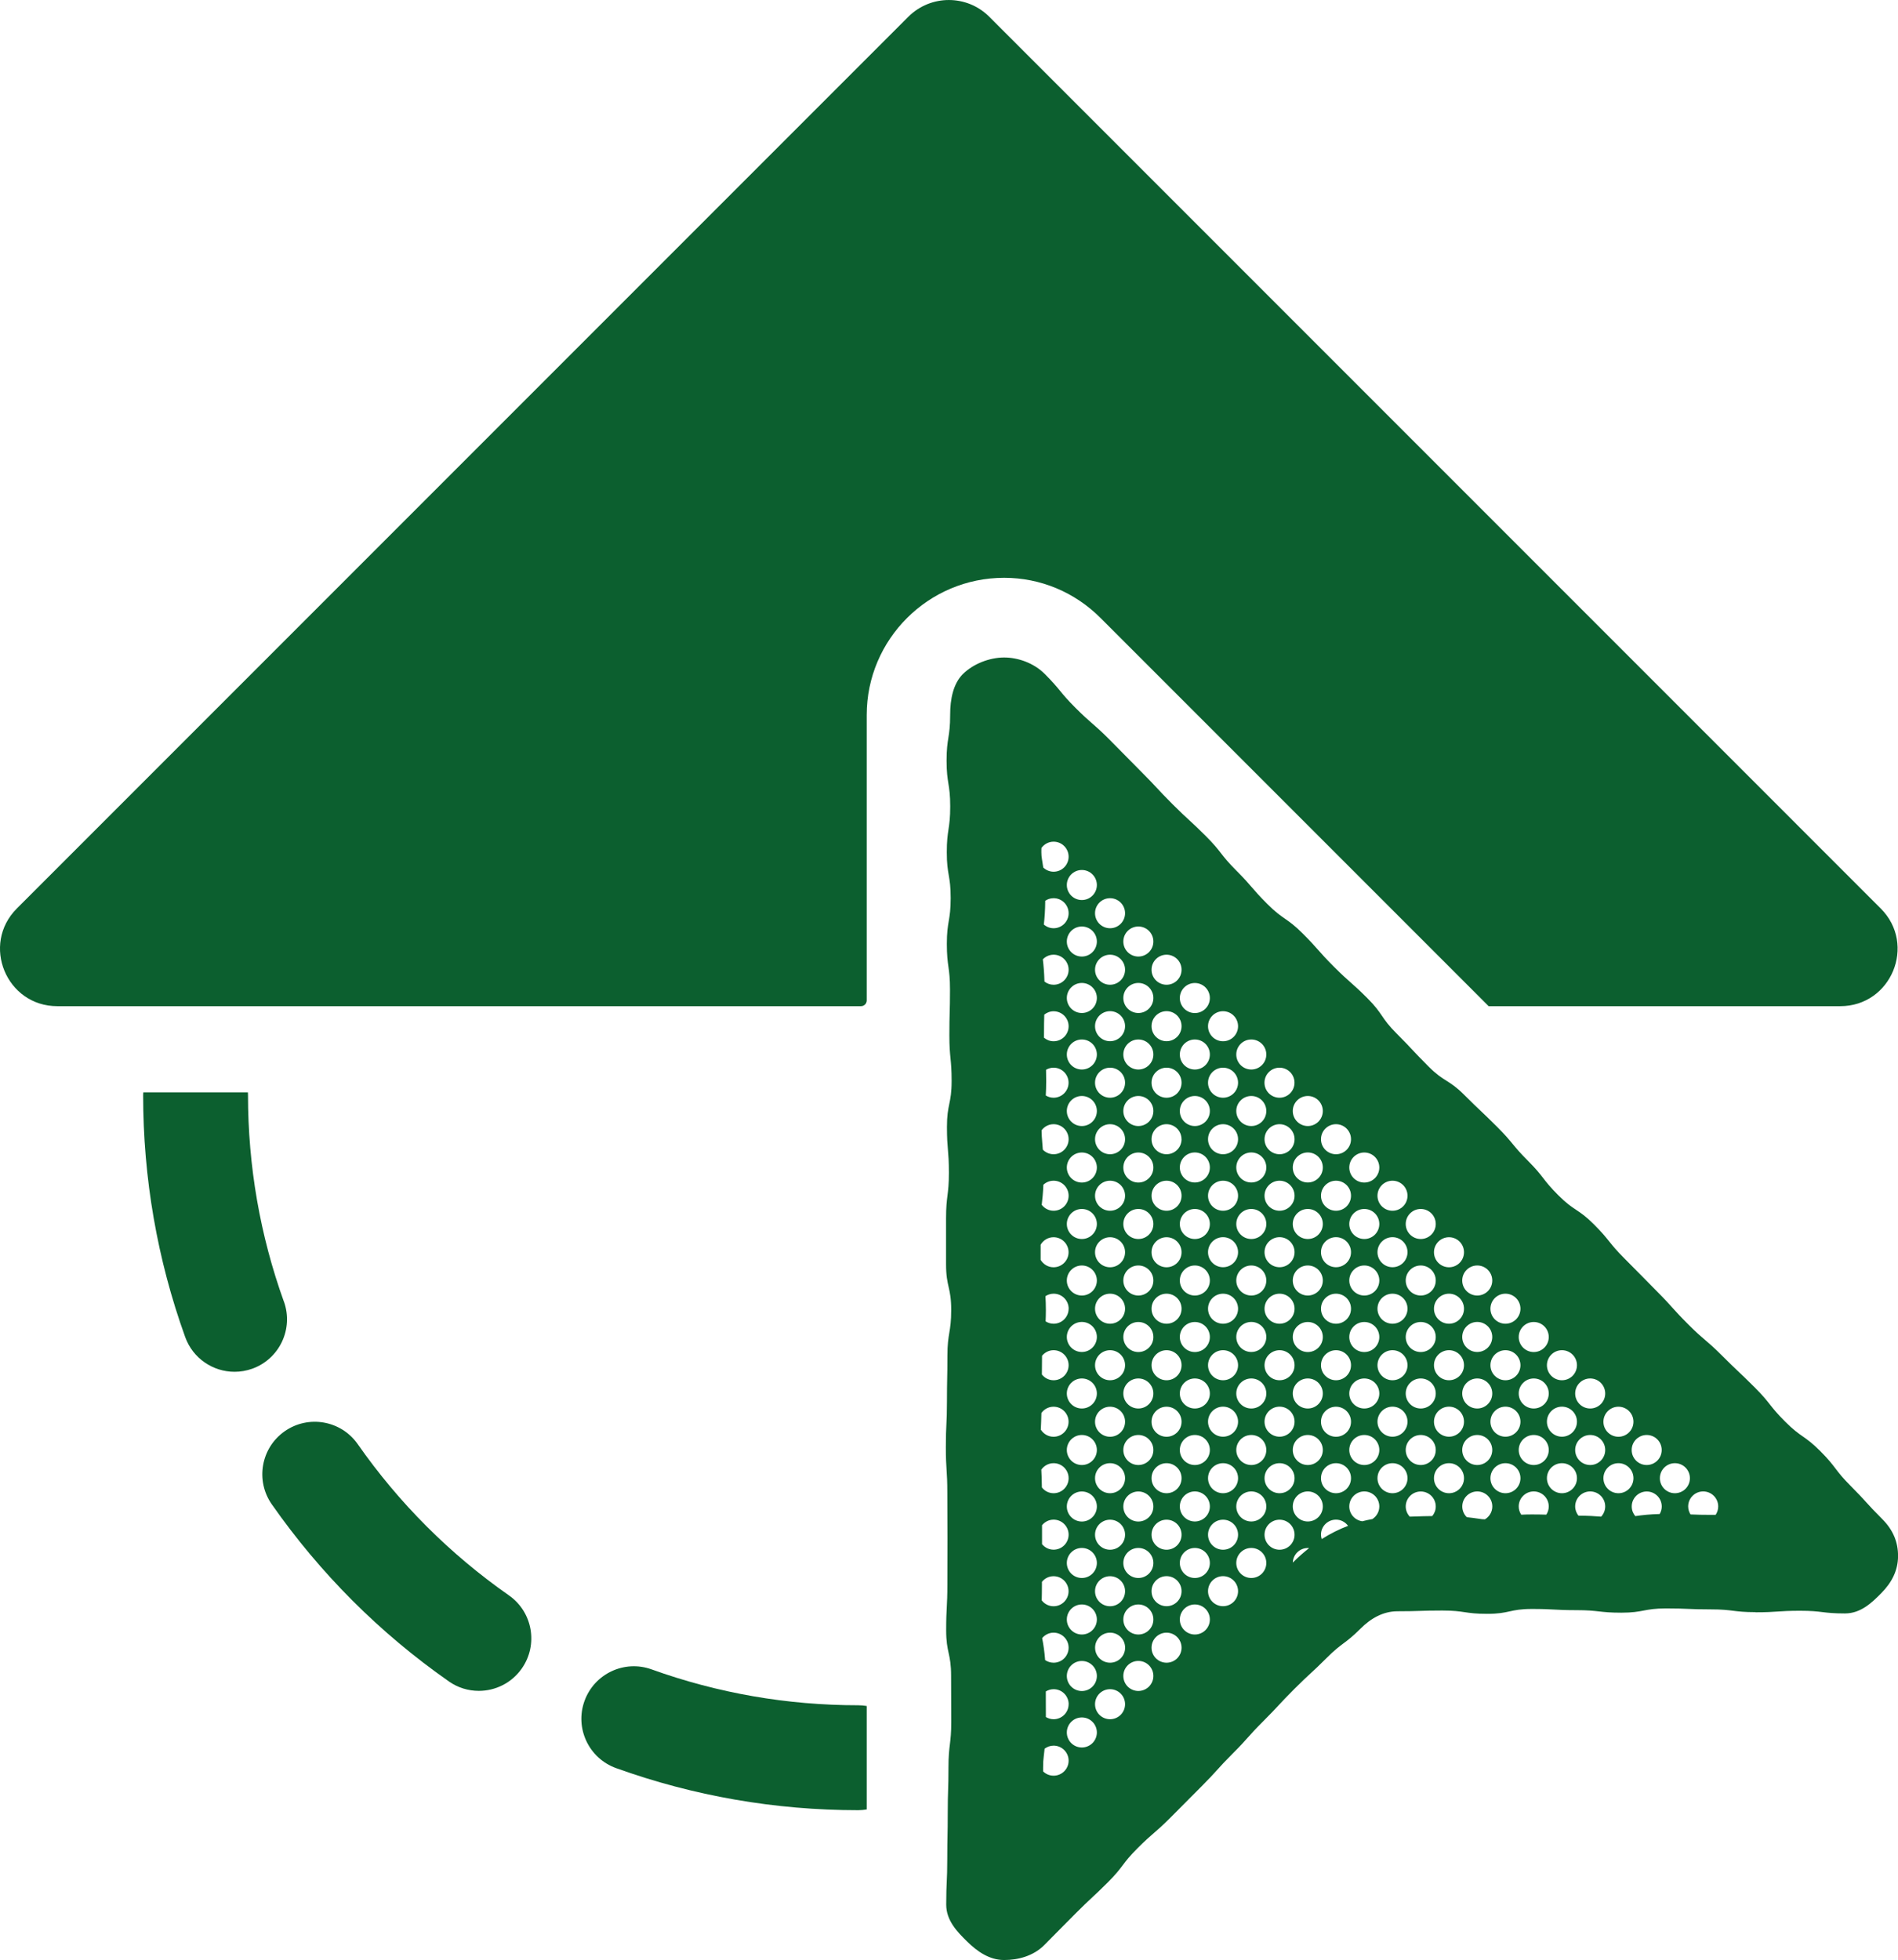
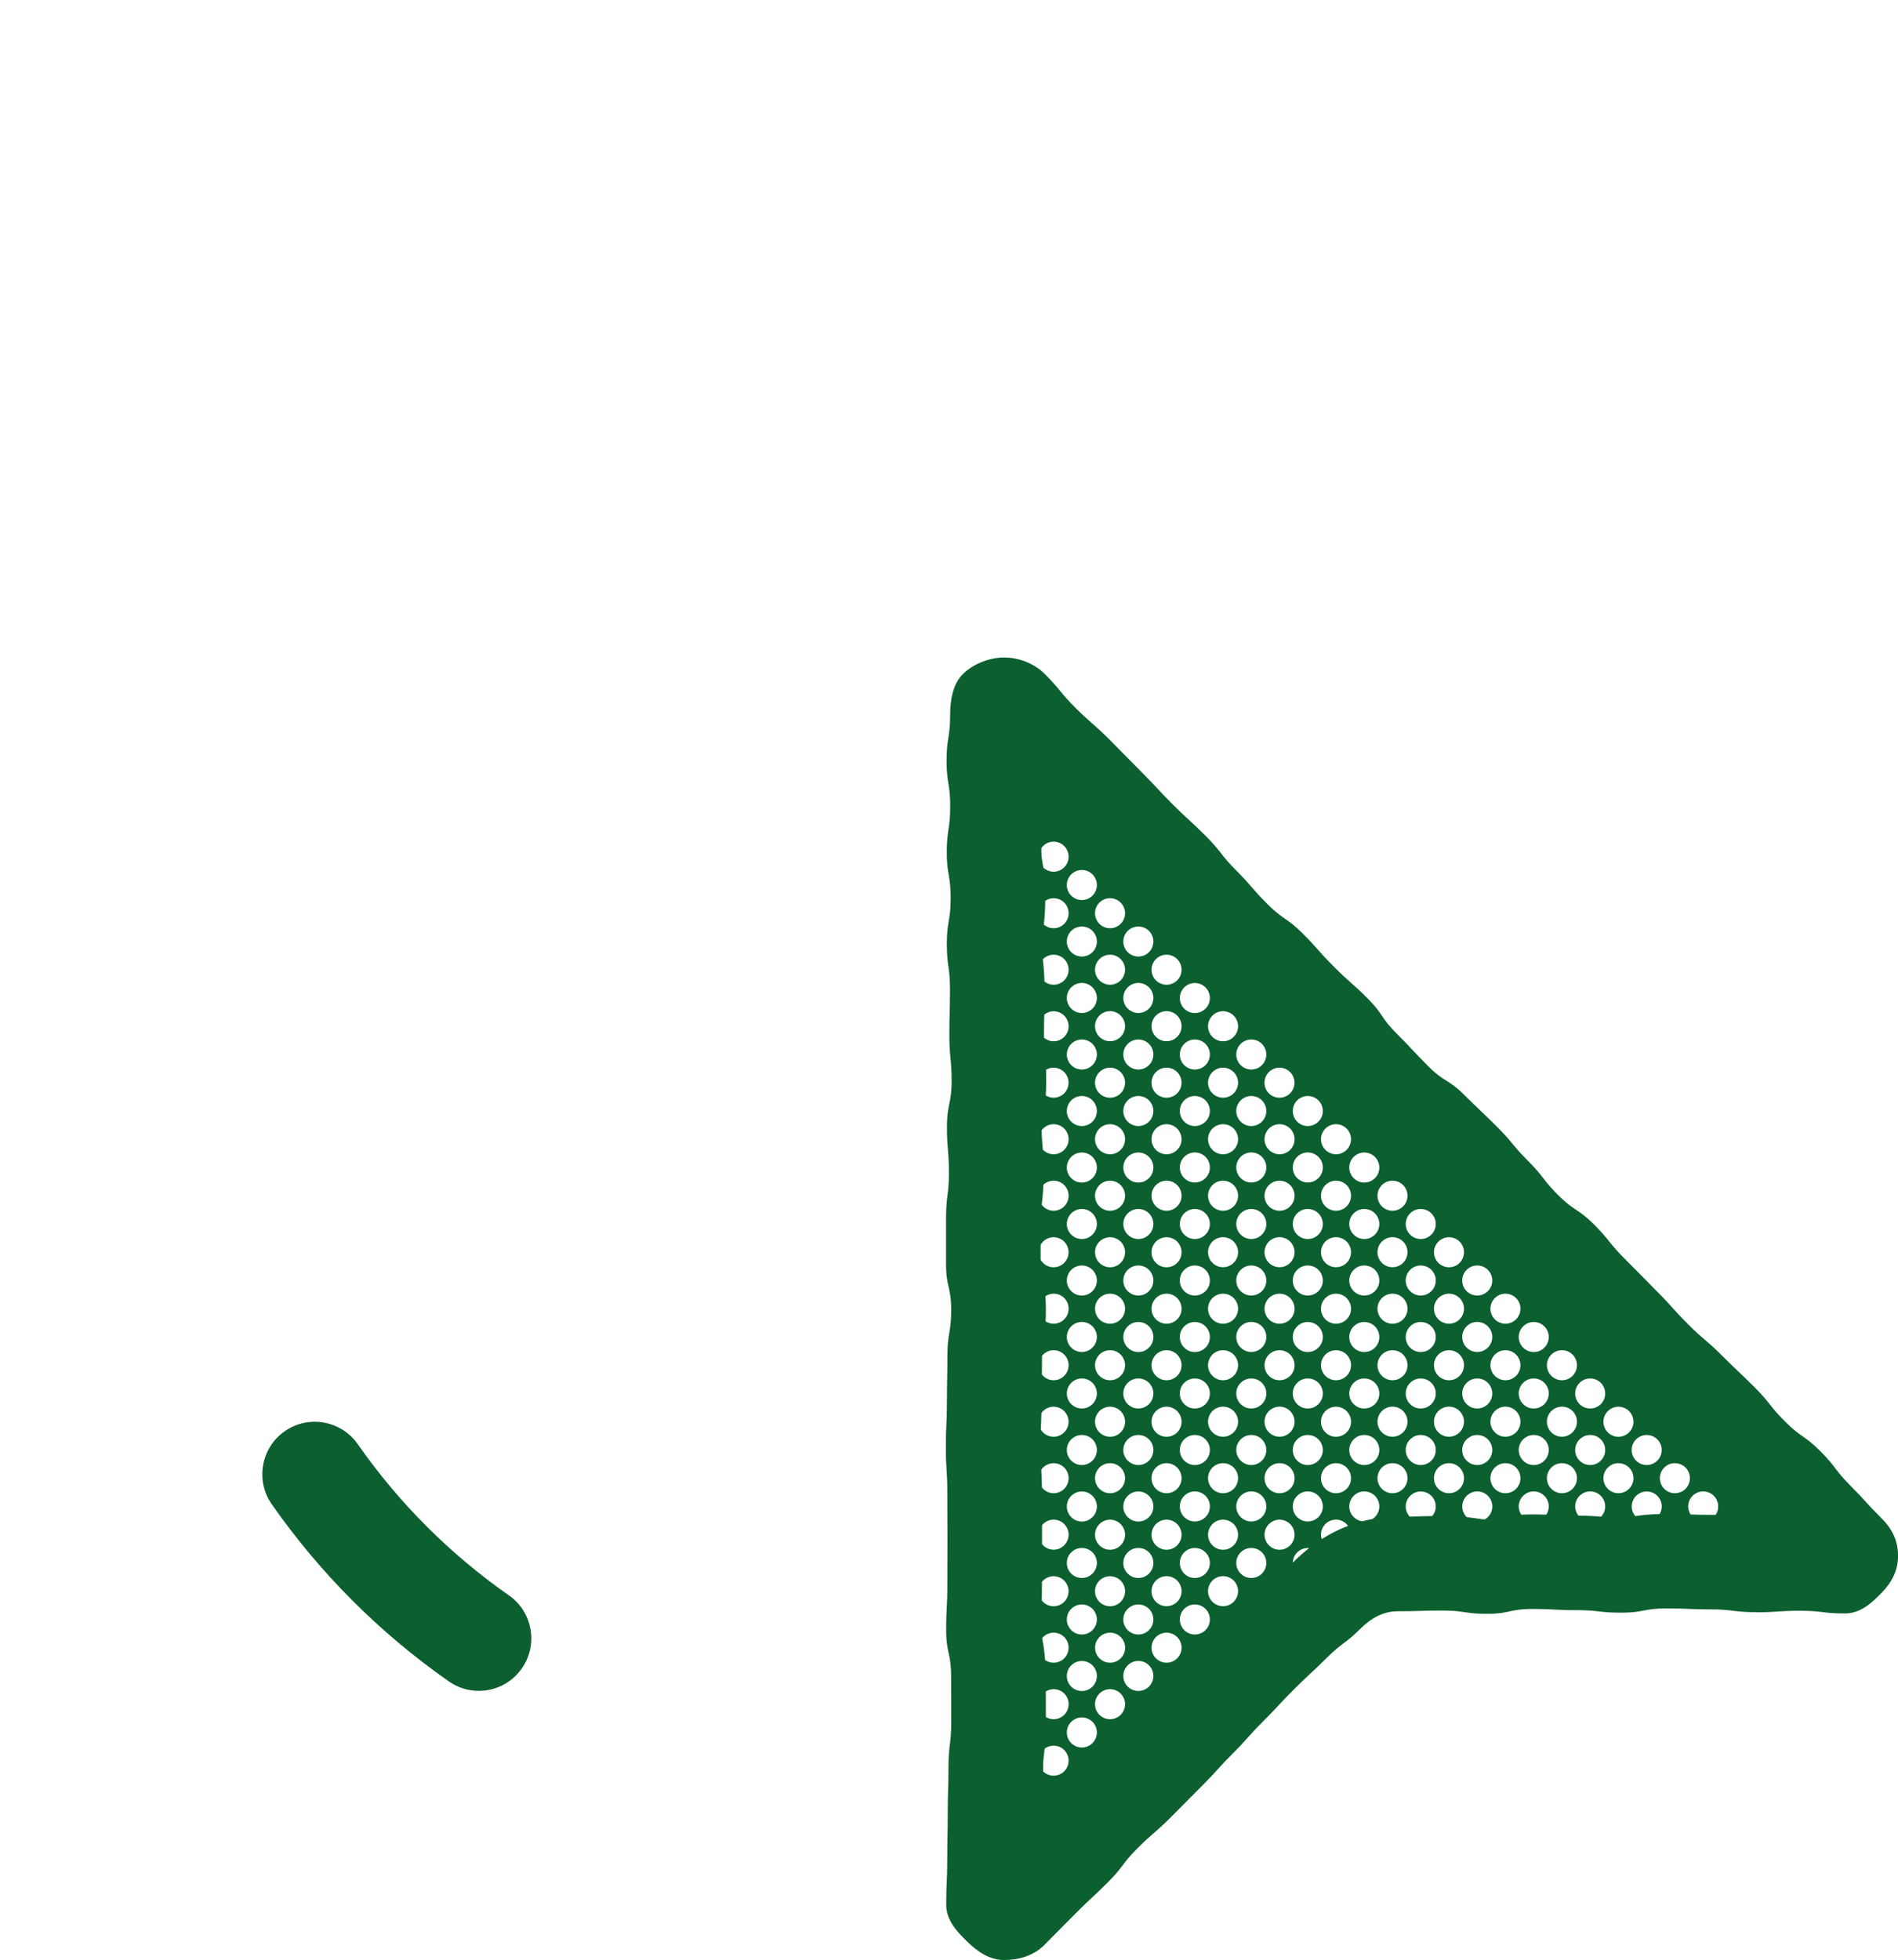
<svg xmlns="http://www.w3.org/2000/svg" id="Layer_2" data-name="Layer 2" viewBox="0 0 361.46 373.21">
  <defs>
    <style>
      .cls-1 {
        fill: #0c5f2f;
        stroke-width: 0px;
      }
    </style>
  </defs>
  <g id="Layer_1-2" data-name="Layer 1">
    <g>
-       <path class="cls-1" d="M54.06,247.81c-4.53-12.59-6.83-25.82-6.83-39.34,0-.17-.02-.33-.02-.49h-19.92c0,.17-.03.33-.03.49,0,15.83,2.69,31.34,8.01,46.1,1.47,4.07,5.3,6.61,9.4,6.61,1.12,0,2.26-.19,3.38-.59,5.19-1.87,7.88-7.59,6.02-12.78Z" />
-       <path class="cls-1" d="M165.06,344.49v-19.68c-.53-.09-1.07-.14-1.63-.14-13.51,0-26.75-2.3-39.34-6.83-5.19-1.87-10.91.83-12.78,6.02-1.87,5.19.83,10.91,6.02,12.78,14.76,5.31,30.28,8.01,46.1,8.01.56,0,1.1-.06,1.63-.14Z" />
-       <path class="cls-1" d="M85.48,320.13c1.74,1.22,3.74,1.8,5.71,1.8,3.15,0,6.25-1.49,8.19-4.27,3.16-4.52,2.06-10.75-2.46-13.91-11.24-7.86-20.93-17.55-28.79-28.79-3.16-4.52-9.39-5.62-13.91-2.46-4.52,3.16-5.62,9.39-2.46,13.91,9.21,13.16,20.55,24.51,33.71,33.71Z" />
-       <path class="cls-1" d="M10.92,191.57h153.05c.6,0,1.09-.49,1.09-1.09v-54.35c0-14.4,11.74-26.12,26.17-26.12,6.91,0,13.44,2.72,18.38,7.67l73.89,73.89h66.97c9.7,0,14.57-11.73,7.7-18.6L188.4,3.19c-4.25-4.25-11.15-4.25-15.41,0L3.21,172.97c-6.86,6.86-2,18.6,7.7,18.6Z" />
+       <path class="cls-1" d="M85.48,320.13c1.74,1.22,3.74,1.8,5.71,1.8,3.15,0,6.25-1.49,8.19-4.27,3.16-4.52,2.06-10.75-2.46-13.91-11.24-7.86-20.93-17.55-28.79-28.79-3.16-4.52-9.39-5.62-13.91-2.46-4.52,3.16-5.62,9.39-2.46,13.91,9.21,13.16,20.55,24.51,33.71,33.71" />
      <path class="cls-1" d="M334.31,306.97c4.26,0,4.26-.29,8.51-.29,4.26,0,4.26.51,8.52.51,3.04,0,5.15-2.05,6.97-3.9,1.93-1.96,3.14-4.23,3.16-6.98.02-2.59-.87-4.96-3.02-7.1-3.09-3.09-2.94-3.23-6.02-6.32-3.09-3.09-2.67-3.5-5.75-6.59-3.08-3.08-3.62-2.54-6.71-5.63-3.08-3.08-2.72-3.44-5.8-6.52-3.08-3.08-3.17-2.99-6.25-6.08-3.08-3.08-3.33-2.83-6.41-5.92-3.08-3.08-2.92-3.24-6-6.33s-3.04-3.12-6.13-6.2c-3.08-3.08-2.74-3.42-5.82-6.5-3.08-3.08-3.7-2.46-6.78-5.54-3.08-3.08-2.69-3.47-5.77-6.55-3.08-3.08-2.78-3.37-5.86-6.45-3.08-3.08-3.17-3-6.25-6.08-3.08-3.08-3.78-2.38-6.86-5.46-3.08-3.08-2.98-3.18-6.06-6.26-3.08-3.08-2.5-3.66-5.58-6.74-3.08-3.08-3.27-2.89-6.35-5.97-3.08-3.08-2.89-3.27-5.97-6.35-3.08-3.08-3.64-2.52-6.72-5.6-3.08-3.08-2.85-3.31-5.93-6.39-3.08-3.08-2.7-3.46-5.78-6.54-3.08-3.08-3.21-2.95-6.29-6.02-3.08-3.08-2.97-3.19-6.05-6.27-3.08-3.08-3.04-3.11-6.12-6.19-3.08-3.08-3.29-2.86-6.37-5.94-3.08-3.08-2.78-3.38-5.86-6.46-2.13-2.13-5.15-3.13-7.72-3.13-.02,0-.05,0-.07,0-2.75.02-5.82,1.21-7.78,3.14-1.84,1.82-2.44,4.74-2.44,7.78,0,4.36-.68,4.36-.68,8.72s.69,4.36.69,8.72-.65,4.36-.65,8.72.74,4.36.74,8.72-.73,4.36-.73,8.72.6,4.36.6,8.71-.12,4.36-.12,8.71c0,4.36.43,4.36.43,8.71s-.89,4.35-.89,8.71.37,4.36.37,8.72-.54,4.36-.54,8.71,0,4.36,0,8.71.98,4.36.98,8.71-.72,4.36-.72,8.71-.09,4.36-.09,8.71-.21,4.36-.21,8.71.28,4.36.28,8.71.03,4.36.03,8.71-.02,4.36-.02,8.71-.23,4.35-.23,8.71.94,4.36.94,8.71.03,4.35.03,8.71-.53,4.36-.53,8.71-.14,4.35-.14,8.71-.09,4.35-.09,8.71-.2,4.36-.2,8.71c0,3.04,2.1,5.18,3.95,7,1.96,1.93,4.26,3.53,7.01,3.55.03,0,.06,0,.1,0,2.56,0,5.49-.72,7.61-2.84,3.02-3.02,2.98-3.05,6-6.06,3.02-3.02,3.12-2.91,6.14-5.92,3.01-3.01,2.59-3.43,5.61-6.45,3.01-3.01,3.23-2.79,6.24-5.8q3.01-3.01,6.01-6.04c3.01-3.01,2.86-3.17,5.87-6.18,3.01-3.01,2.84-3.18,5.85-6.19,3.01-3.01,2.9-3.12,5.91-6.13,3.01-3.01,3.13-2.88,6.14-5.89,3.01-3.01,3.44-2.58,6.45-5.58,1.96-1.96,4.3-3.32,7.07-3.32,4.26,0,4.26-.14,8.53-.14,4.26,0,4.26.63,8.53.63s4.26-.93,8.52-.93c4.26,0,4.26.23,8.51.23,4.26,0,4.26.48,8.52.48,4.26,0,4.26-.81,8.52-.81s4.26.18,8.52.18c4.26,0,4.26.53,8.52.53ZM313.6,273.21c1.58,0,2.86,1.28,2.86,2.86s-1.28,2.86-2.86,2.86-2.86-1.28-2.86-2.86,1.28-2.86,2.86-2.86ZM308.22,267.83c1.58,0,2.86,1.28,2.86,2.86s-1.28,2.86-2.86,2.86-2.86-1.28-2.86-2.86,1.28-2.86,2.86-2.86ZM240.82,281.44c0-1.58,1.28-2.86,2.86-2.86h0c1.58,0,2.86,1.28,2.86,2.86s-1.28,2.86-2.86,2.86h0c-1.58,0-2.86-1.28-2.86-2.86ZM203.17,319.1c0-1.58,1.28-2.86,2.86-2.86s2.86,1.28,2.86,2.86-1.28,2.86-2.86,2.86-2.86-1.28-2.86-2.86ZM203.51,324.47c0,1.58-1.28,2.86-2.86,2.86-.54,0-1.04-.16-1.47-.42,0-1.64,0-2.6-.01-3.55,0-.42,0-.84,0-1.32.44-.27.94-.43,1.49-.43,1.58,0,2.86,1.28,2.86,2.86ZM198.45,290.39c.52-.64,1.31-1.06,2.2-1.06,1.58,0,2.86,1.28,2.86,2.86s-1.28,2.86-2.86,2.86c-.89,0-1.67-.41-2.2-1.05,0-.31,0-.64,0-1.02,0-1.09,0-1.91,0-2.59ZM243.68,214.04c1.58,0,2.86,1.28,2.86,2.86s-1.28,2.86-2.86,2.86h0c-1.57,0-2.86-1.28-2.86-2.86h0c0-1.58,1.28-2.86,2.86-2.86h0s0,0,0,0ZM286.7,262.79c-1.58,0-2.86-1.28-2.86-2.86s1.28-2.86,2.86-2.86,2.86,1.28,2.86,2.86-1.28,2.86-2.86,2.86ZM292.09,262.45c1.58,0,2.86,1.28,2.86,2.86s-1.28,2.86-2.86,2.86-2.86-1.28-2.86-2.86,1.28-2.86,2.86-2.86ZM265.19,252.03c-1.58,0-2.86-1.28-2.86-2.86s1.28-2.86,2.86-2.86,2.86,1.28,2.86,2.86-1.28,2.86-2.86,2.86ZM270.57,251.7c1.58,0,2.86,1.28,2.86,2.86s-1.28,2.86-2.86,2.86-2.86-1.28-2.86-2.86,1.28-2.86,2.86-2.86ZM211.4,203.28c1.58,0,2.86,1.28,2.86,2.86s-1.28,2.86-2.86,2.86-2.86-1.28-2.86-2.86,1.28-2.86,2.86-2.86ZM206.03,203.63c-1.58,0-2.86-1.28-2.86-2.86s1.28-2.86,2.86-2.86,2.86,1.28,2.86,2.86-1.28,2.86-2.86,2.86ZM249.06,246.66c-1.58,0-2.86-1.28-2.86-2.86s1.28-2.86,2.86-2.86,2.86,1.28,2.86,2.86-1.28,2.86-2.86,2.86ZM254.43,246.31c1.58,0,2.86,1.28,2.86,2.86s-1.28,2.86-2.86,2.86-2.86-1.28-2.86-2.86,1.28-2.86,2.86-2.86ZM227.55,251.7c1.58,0,2.86,1.28,2.86,2.86s-1.28,2.86-2.86,2.86-2.86-1.28-2.86-2.86,1.28-2.86,2.86-2.86ZM224.69,243.8c0-1.58,1.28-2.86,2.86-2.86s2.86,1.28,2.86,2.86-1.28,2.86-2.86,2.86-2.86-1.28-2.86-2.86ZM230.06,249.17c0-1.58,1.28-2.86,2.86-2.86s2.86,1.28,2.86,2.86-1.28,2.86-2.86,2.86-2.86-1.28-2.86-2.86ZM235.44,243.8c0-1.58,1.28-2.86,2.86-2.86,0,0,0,0,0,0,1.58,0,2.86,1.28,2.86,2.86s-1.28,2.86-2.86,2.86c0,0,0,0,0,0-1.58,0-2.86-1.28-2.86-2.86ZM232.92,241.27c-1.58,0-2.86-1.28-2.86-2.86s1.28-2.86,2.86-2.86,2.86,1.28,2.86,2.86-1.28,2.86-2.86,2.86ZM227.55,235.9c-1.58,0-2.86-1.28-2.86-2.86s1.28-2.86,2.86-2.86,2.86,1.28,2.86,2.86-1.28,2.86-2.86,2.86ZM222.16,230.52c-1.58,0-2.86-1.28-2.86-2.86s1.28-2.86,2.86-2.86,2.86,1.28,2.86,2.86-1.28,2.86-2.86,2.86ZM222.16,235.56c1.58,0,2.86,1.28,2.86,2.86s-1.28,2.86-2.86,2.86-2.86-1.28-2.86-2.86,1.28-2.86,2.86-2.86ZM222.16,246.31c1.58,0,2.86,1.28,2.86,2.86s-1.28,2.86-2.86,2.86-2.86-1.28-2.86-2.86,1.28-2.86,2.86-2.86ZM222.16,257.07c1.58,0,2.86,1.28,2.86,2.86s-1.28,2.86-2.86,2.86-2.86-1.28-2.86-2.86,1.28-2.86,2.86-2.86ZM222.16,267.83c1.58,0,2.86,1.28,2.86,2.86s-1.28,2.86-2.86,2.86-2.86-1.28-2.86-2.86,1.28-2.86,2.86-2.86ZM224.69,265.31c0-1.58,1.28-2.86,2.86-2.86s2.86,1.28,2.86,2.86-1.28,2.86-2.86,2.86-2.86-1.28-2.86-2.86ZM230.06,259.93c0-1.58,1.28-2.86,2.86-2.86s2.86,1.28,2.86,2.86-1.28,2.86-2.86,2.86-2.86-1.28-2.86-2.86ZM235.44,254.55c0-1.58,1.28-2.86,2.86-2.86,0,0,0,0,0,0,1.58,0,2.86,1.28,2.86,2.86s-1.28,2.86-2.86,2.86c0,0,0,0,0,0-1.58,0-2.86-1.28-2.86-2.86ZM240.82,249.17c0-1.58,1.28-2.86,2.86-2.86h0c1.58,0,2.86,1.28,2.86,2.86s-1.28,2.86-2.86,2.86h0c-1.58,0-2.86-1.28-2.86-2.86ZM243.68,241.27h0c-1.58,0-2.86-1.28-2.86-2.86s1.28-2.86,2.86-2.86h0c1.58,0,2.86,1.28,2.86,2.86s-1.28,2.86-2.86,2.86ZM238.3,235.9s0,0,0,0c-1.58,0-2.86-1.28-2.86-2.86s1.28-2.86,2.86-2.86c0,0,0,0,0,0,1.58,0,2.86,1.28,2.86,2.86s-1.28,2.86-2.86,2.86ZM232.92,230.52c-1.58,0-2.86-1.28-2.86-2.86s1.28-2.86,2.86-2.86,2.86,1.28,2.86,2.86-1.28,2.86-2.86,2.86ZM227.55,225.14c-1.58,0-2.86-1.28-2.86-2.86s1.28-2.86,2.86-2.86,2.86,1.28,2.86,2.86-1.28,2.86-2.86,2.86ZM225.02,216.9c0,1.58-1.28,2.86-2.86,2.86s-2.86-1.28-2.86-2.86c0-.76.3-1.48.83-2.02.54-.54,1.26-.84,2.02-.84,1.58,0,2.86,1.28,2.86,2.86h0ZM216.79,214.39c-1.58,0-2.86-1.28-2.86-2.86s1.28-2.86,2.86-2.86,2.86,1.28,2.86,2.86-1.28,2.86-2.86,2.86ZM211.4,214.04c1.58,0,2.86,1.28,2.86,2.86h0c0,1.58-1.28,2.86-2.86,2.86s-2.86-1.28-2.86-2.86c0-.76.3-1.48.83-2.02.54-.54,1.26-.84,2.02-.84ZM216.79,219.43c1.58,0,2.86,1.28,2.86,2.86s-1.28,2.86-2.86,2.86-2.86-1.28-2.86-2.86,1.28-2.86,2.86-2.86ZM216.79,230.18c1.58,0,2.86,1.28,2.86,2.86s-1.28,2.86-2.86,2.86-2.86-1.28-2.86-2.86,1.28-2.86,2.86-2.86ZM216.79,240.94c1.58,0,2.86,1.28,2.86,2.86s-1.28,2.86-2.86,2.86-2.86-1.28-2.86-2.86,1.28-2.86,2.86-2.86ZM216.79,251.7c1.58,0,2.86,1.28,2.86,2.86s-1.28,2.86-2.86,2.86-2.86-1.28-2.86-2.86,1.28-2.86,2.86-2.86ZM216.79,262.45c1.58,0,2.86,1.28,2.86,2.86s-1.28,2.86-2.86,2.86-2.86-1.28-2.86-2.86,1.28-2.86,2.86-2.86ZM216.79,273.21c1.58,0,2.86,1.28,2.86,2.86s-1.28,2.86-2.86,2.86-2.86-1.28-2.86-2.86,1.28-2.86,2.86-2.86ZM216.79,283.97c1.58,0,2.86,1.28,2.86,2.86s-1.28,2.86-2.86,2.86-2.86-1.28-2.86-2.86,1.28-2.86,2.86-2.86ZM219.3,281.44c0-1.58,1.28-2.86,2.86-2.86s2.86,1.28,2.86,2.86-1.28,2.86-2.86,2.86-2.86-1.28-2.86-2.86ZM224.69,276.07c0-1.58,1.28-2.86,2.86-2.86s2.86,1.28,2.86,2.86-1.28,2.86-2.86,2.86-2.86-1.28-2.86-2.86ZM230.06,270.68c0-1.58,1.28-2.86,2.86-2.86s2.86,1.28,2.86,2.86-1.28,2.86-2.86,2.86-2.86-1.28-2.86-2.86ZM235.44,265.31c0-1.58,1.28-2.86,2.86-2.86,0,0,0,0,0,0,1.58,0,2.86,1.28,2.86,2.86s-1.28,2.86-2.86,2.86c0,0,0,0,0,0-1.58,0-2.86-1.28-2.86-2.86ZM240.82,259.93c0-1.58,1.28-2.86,2.86-2.86h0c1.58,0,2.86,1.28,2.86,2.86s-1.28,2.86-2.86,2.86h0c-1.58,0-2.86-1.28-2.86-2.86ZM246.2,254.56c0-1.58,1.28-2.86,2.86-2.86s2.86,1.28,2.86,2.86-1.28,2.86-2.86,2.86-2.86-1.28-2.86-2.86ZM254.43,257.07c1.58,0,2.86,1.28,2.86,2.86s-1.28,2.86-2.86,2.86-2.86-1.28-2.86-2.86,1.28-2.86,2.86-2.86ZM256.96,254.56c0-1.58,1.28-2.86,2.86-2.86s2.86,1.28,2.86,2.86-1.28,2.86-2.86,2.86-2.86-1.28-2.86-2.86ZM259.82,246.66c-1.58,0-2.86-1.28-2.86-2.86s1.28-2.86,2.86-2.86,2.86,1.28,2.86,2.86-1.28,2.86-2.86,2.86ZM254.43,241.27c-1.58,0-2.86-1.28-2.86-2.86s1.28-2.86,2.86-2.86,2.86,1.28,2.86,2.86-1.28,2.86-2.86,2.86ZM249.06,235.9c-1.58,0-2.86-1.28-2.86-2.86s1.28-2.86,2.86-2.86,2.86,1.28,2.86,2.86-1.28,2.86-2.86,2.86ZM243.68,230.52h0c-1.58,0-2.86-1.28-2.86-2.86s1.28-2.86,2.86-2.86h0c1.58,0,2.86,1.28,2.86,2.86s-1.28,2.86-2.86,2.86ZM238.3,225.14s0,0,0,0c-1.58,0-2.86-1.28-2.86-2.86s1.28-2.86,2.86-2.86c0,0,0,0,0,0,1.58,0,2.86,1.28,2.86,2.86s-1.28,2.86-2.86,2.86ZM235.78,216.9c0,1.58-1.28,2.86-2.86,2.86s-2.86-1.28-2.86-2.86h0c0-1.58,1.28-2.86,2.86-2.86s2.86,1.28,2.86,2.86h0ZM227.55,214.39c-1.58,0-2.86-1.28-2.86-2.86s1.28-2.86,2.86-2.86,2.86,1.28,2.86,2.86-1.28,2.86-2.86,2.86ZM222.16,209c-1.58,0-2.86-1.28-2.86-2.86s1.28-2.86,2.86-2.86,2.86,1.28,2.86,2.86-1.28,2.86-2.86,2.86ZM216.79,203.63c-1.58,0-2.86-1.28-2.86-2.86s1.28-2.86,2.86-2.86,2.86,1.28,2.86,2.86-1.28,2.86-2.86,2.86ZM211.4,198.24c-1.58,0-2.86-1.28-2.86-2.86s1.28-2.86,2.86-2.86,2.86,1.28,2.86,2.86-1.28,2.86-2.86,2.86ZM206.03,192.87c-1.58,0-2.86-1.28-2.86-2.86s1.28-2.86,2.86-2.86,2.86,1.28,2.86,2.86-1.28,2.86-2.86,2.86ZM203.51,195.39c0,1.58-1.28,2.86-2.86,2.86-.7,0-1.33-.26-1.83-.68,0-.13,0-.26,0-.41,0-1.94.02-2.83.05-3.87,0-.04,0-.07,0-.11.49-.39,1.1-.64,1.78-.64,1.58,0,2.86,1.28,2.86,2.86ZM199.21,203.68c.42-.25.91-.4,1.43-.4,1.58,0,2.86,1.28,2.86,2.86s-1.28,2.86-2.86,2.86c-.55,0-1.05-.16-1.48-.43.05-.82.08-1.71.08-2.71,0-.82-.01-1.53-.03-2.18ZM206.03,208.67c1.58,0,2.86,1.28,2.86,2.86s-1.28,2.86-2.86,2.86-2.86-1.28-2.86-2.86,1.28-2.86,2.86-2.86ZM206.03,219.43c1.58,0,2.86,1.28,2.86,2.86s-1.28,2.86-2.86,2.86-2.86-1.28-2.86-2.86,1.28-2.86,2.86-2.86ZM211.4,224.8c1.58,0,2.86,1.28,2.86,2.86s-1.28,2.86-2.86,2.86-2.86-1.28-2.86-2.86,1.28-2.86,2.86-2.86ZM211.4,235.56c1.58,0,2.86,1.28,2.86,2.86s-1.28,2.86-2.86,2.86-2.86-1.28-2.86-2.86,1.28-2.86,2.86-2.86ZM211.4,246.31c1.58,0,2.86,1.28,2.86,2.86s-1.28,2.86-2.86,2.86-2.86-1.28-2.86-2.86,1.28-2.86,2.86-2.86ZM208.89,254.55c0,1.58-1.28,2.86-2.86,2.86s-2.86-1.28-2.86-2.86,1.28-2.86,2.86-2.86,2.86,1.28,2.86,2.86ZM211.4,257.07c1.58,0,2.86,1.28,2.86,2.86s-1.28,2.86-2.86,2.86-2.86-1.28-2.86-2.86,1.28-2.86,2.86-2.86ZM211.4,267.83c1.58,0,2.86,1.28,2.86,2.86s-1.28,2.86-2.86,2.86-2.86-1.28-2.86-2.86,1.28-2.86,2.86-2.86ZM211.4,278.58c1.58,0,2.86,1.28,2.86,2.86s-1.28,2.86-2.86,2.86-2.86-1.28-2.86-2.86,1.28-2.86,2.86-2.86ZM211.4,289.34c1.58,0,2.86,1.28,2.86,2.86s-1.28,2.86-2.86,2.86-2.86-1.28-2.86-2.86,1.28-2.86,2.86-2.86ZM211.4,300.1c1.58,0,2.86,1.28,2.86,2.86s-1.28,2.86-2.86,2.86-2.86-1.28-2.86-2.86,1.28-2.86,2.86-2.86ZM213.93,297.58c0-1.58,1.28-2.86,2.86-2.86s2.86,1.28,2.86,2.86-1.28,2.86-2.86,2.86-2.86-1.28-2.86-2.86ZM219.3,292.2c0-1.58,1.28-2.86,2.86-2.86s2.86,1.28,2.86,2.86-1.28,2.86-2.86,2.86-2.86-1.28-2.86-2.86ZM224.69,286.82c0-1.58,1.28-2.86,2.86-2.86s2.86,1.28,2.86,2.86-1.28,2.86-2.86,2.86-2.86-1.28-2.86-2.86ZM230.06,281.44c0-1.58,1.28-2.86,2.86-2.86s2.86,1.28,2.86,2.86-1.28,2.86-2.86,2.86-2.86-1.28-2.86-2.86ZM235.44,276.07c0-1.58,1.28-2.86,2.86-2.86,0,0,0,0,0,0,1.58,0,2.86,1.28,2.86,2.86s-1.28,2.86-2.86,2.86c0,0,0,0,0,0-1.58,0-2.86-1.28-2.86-2.86ZM240.82,270.68c0-1.58,1.28-2.86,2.86-2.86h0c1.58,0,2.86,1.28,2.86,2.86s-1.28,2.86-2.86,2.86h0c-1.58,0-2.86-1.28-2.86-2.86ZM246.2,265.31c0-1.58,1.28-2.86,2.86-2.86s2.86,1.28,2.86,2.86-1.28,2.86-2.86,2.86-2.86-1.28-2.86-2.86ZM254.43,267.83c1.58,0,2.86,1.28,2.86,2.86s-1.28,2.86-2.86,2.86-2.86-1.28-2.86-2.86,1.28-2.86,2.86-2.86ZM256.96,265.31c0-1.58,1.28-2.86,2.86-2.86s2.86,1.28,2.86,2.86-1.28,2.86-2.86,2.86-2.86-1.28-2.86-2.86ZM262.33,259.93c0-1.58,1.28-2.86,2.86-2.86s2.86,1.28,2.86,2.86-1.28,2.86-2.86,2.86-2.86-1.28-2.86-2.86ZM270.57,262.45c1.58,0,2.86,1.28,2.86,2.86s-1.28,2.86-2.86,2.86-2.86-1.28-2.86-2.86,1.28-2.86,2.86-2.86ZM273.09,259.93c0-1.58,1.28-2.86,2.86-2.86s2.86,1.28,2.86,2.86-1.28,2.86-2.86,2.86-2.86-1.28-2.86-2.86ZM281.33,262.45c1.58,0,2.86,1.28,2.86,2.86s-1.28,2.86-2.86,2.86-2.86-1.28-2.86-2.86,1.28-2.86,2.86-2.86ZM281.33,257.41c-1.58,0-2.86-1.28-2.86-2.86s1.28-2.86,2.86-2.86,2.86,1.28,2.86,2.86-1.28,2.86-2.86,2.86ZM275.95,252.03c-1.58,0-2.86-1.28-2.86-2.86s1.28-2.86,2.86-2.86,2.86,1.28,2.86,2.86-1.28,2.86-2.86,2.86ZM270.57,246.66c-1.58,0-2.86-1.28-2.86-2.86s1.28-2.86,2.86-2.86,2.86,1.28,2.86,2.86-1.28,2.86-2.86,2.86ZM265.19,241.27c-1.58,0-2.86-1.28-2.86-2.86s1.28-2.86,2.86-2.86,2.86,1.28,2.86,2.86-1.28,2.86-2.86,2.86ZM259.82,235.9c-1.58,0-2.86-1.28-2.86-2.86s1.28-2.86,2.86-2.86,2.86,1.28,2.86,2.86-1.28,2.86-2.86,2.86ZM254.43,230.52c-1.58,0-2.86-1.28-2.86-2.86s1.28-2.86,2.86-2.86,2.86,1.28,2.86,2.86-1.28,2.86-2.86,2.86ZM249.06,225.14c-1.58,0-2.86-1.28-2.86-2.86s1.28-2.86,2.86-2.86,2.86,1.28,2.86,2.86-1.28,2.86-2.86,2.86ZM238.3,214.39s0,0,0,0c-1.58,0-2.86-1.28-2.86-2.86s1.28-2.86,2.86-2.86c0,0,0,0,0,0,1.58,0,2.86,1.28,2.86,2.86s-1.28,2.86-2.86,2.86ZM232.92,209c-1.58,0-2.86-1.28-2.86-2.86s1.28-2.86,2.86-2.86,2.86,1.28,2.86,2.86-1.28,2.86-2.86,2.86ZM227.55,203.63c-1.58,0-2.86-1.28-2.86-2.86s1.28-2.86,2.86-2.86,2.86,1.28,2.86,2.86-1.28,2.86-2.86,2.86ZM222.16,198.24c-1.58,0-2.86-1.28-2.86-2.86s1.28-2.86,2.86-2.86,2.86,1.28,2.86,2.86-1.28,2.86-2.86,2.86ZM216.79,192.87c-1.58,0-2.86-1.28-2.86-2.86s1.28-2.86,2.86-2.86,2.86,1.28,2.86,2.86-1.28,2.86-2.86,2.86ZM211.4,187.49c-1.58,0-2.86-1.28-2.86-2.86s1.28-2.86,2.86-2.86,2.86,1.28,2.86,2.86-1.28,2.86-2.86,2.86ZM206.03,182.12c-1.58,0-2.86-1.28-2.86-2.86s1.28-2.86,2.86-2.86,2.86,1.28,2.86,2.86-1.28,2.86-2.86,2.86ZM200.65,176.73c-.71,0-1.36-.27-1.86-.71.15-1.23.25-2.69.27-4.52.46-.31,1-.49,1.59-.49,1.58,0,2.86,1.28,2.86,2.86s-1.28,2.86-2.86,2.86ZM200.65,181.77c1.58,0,2.86,1.28,2.86,2.86s-1.28,2.86-2.86,2.86c-.66,0-1.26-.23-1.74-.61-.05-1.74-.17-3.07-.31-4.23.52-.54,1.25-.88,2.05-.88ZM200.65,214.04c1.58,0,2.86,1.28,2.86,2.86h0c0,1.58-1.29,2.86-2.86,2.86-.8,0-1.53-.34-2.05-.87-.04-.57-.08-1.07-.12-1.5-.06-.73-.1-1.23-.12-2.19.52-.7,1.35-1.16,2.28-1.16ZM198.69,225.58c.51-.48,1.2-.78,1.96-.78,1.58,0,2.86,1.28,2.86,2.86s-1.28,2.86-2.86,2.86c-.92,0-1.74-.45-2.26-1.13.13-1.1.25-2.28.31-3.8ZM206.03,230.18c1.58,0,2.86,1.28,2.86,2.86s-1.28,2.86-2.86,2.86-2.86-1.28-2.86-2.86,1.28-2.86,2.86-2.86ZM206.03,240.94c1.58,0,2.86,1.28,2.86,2.86s-1.28,2.86-2.86,2.86-2.86-1.28-2.86-2.86,1.28-2.86,2.86-2.86ZM203.51,249.17c0,1.58-1.28,2.86-2.86,2.86-.56,0-1.08-.17-1.52-.45.03-.66.05-1.37.05-2.15,0-.97-.03-1.84-.08-2.65.45-.29.98-.47,1.56-.47,1.58,0,2.86,1.28,2.86,2.86ZM200.65,257.07c1.58,0,2.86,1.28,2.86,2.86s-1.28,2.86-2.86,2.86c-.91,0-1.7-.43-2.23-1.09.02-.88.03-1.97.03-3.55v-.02c.52-.64,1.31-1.06,2.2-1.06ZM206.03,262.45c1.58,0,2.86,1.28,2.86,2.86s-1.28,2.86-2.86,2.86-2.86-1.28-2.86-2.86,1.28-2.86,2.86-2.86ZM206.03,273.21c1.58,0,2.86,1.28,2.86,2.86s-1.28,2.86-2.86,2.86-2.86-1.28-2.86-2.86,1.28-2.86,2.86-2.86ZM206.03,283.97c1.58,0,2.86,1.28,2.86,2.86s-1.28,2.86-2.86,2.86-2.86-1.28-2.86-2.86,1.28-2.86,2.86-2.86ZM206.03,294.72c1.58,0,2.86,1.28,2.86,2.86s-1.28,2.86-2.86,2.86-2.86-1.28-2.86-2.86,1.28-2.86,2.86-2.86ZM206.03,305.48c1.58,0,2.86,1.28,2.86,2.86s-1.28,2.86-2.86,2.86-2.86-1.28-2.86-2.86,1.28-2.86,2.86-2.86ZM208.55,313.71c0-1.58,1.28-2.86,2.86-2.86s2.86,1.28,2.86,2.86-1.28,2.86-2.86,2.86-2.86-1.28-2.86-2.86ZM213.93,308.34c0-1.58,1.28-2.86,2.86-2.86s2.86,1.28,2.86,2.86-1.28,2.86-2.86,2.86-2.86-1.28-2.86-2.86ZM219.3,302.95c0-1.58,1.28-2.86,2.86-2.86s2.86,1.28,2.86,2.86-1.28,2.86-2.86,2.86-2.86-1.28-2.86-2.86ZM224.69,297.58c0-1.58,1.28-2.86,2.86-2.86s2.86,1.28,2.86,2.86-1.28,2.86-2.86,2.86-2.86-1.28-2.86-2.86ZM230.06,292.2c0-1.58,1.28-2.86,2.86-2.86s2.86,1.28,2.86,2.86-1.28,2.86-2.86,2.86-2.86-1.28-2.86-2.86ZM235.44,286.82c0-1.58,1.28-2.86,2.86-2.86,0,0,0,0,0,0,1.58,0,2.86,1.28,2.86,2.86s-1.28,2.86-2.86,2.86c0,0,0,0,0,0-1.58,0-2.86-1.28-2.86-2.86ZM246.2,276.07c0-1.58,1.28-2.86,2.86-2.86s2.86,1.28,2.86,2.86-1.28,2.86-2.86,2.86-2.86-1.28-2.86-2.86ZM254.43,278.58c1.58,0,2.86,1.28,2.86,2.86s-1.28,2.86-2.86,2.86-2.86-1.28-2.86-2.86,1.28-2.86,2.86-2.86ZM256.96,276.07c0-1.58,1.28-2.86,2.86-2.86s2.86,1.28,2.86,2.86-1.28,2.86-2.86,2.86-2.86-1.28-2.86-2.86ZM262.33,270.68c0-1.58,1.28-2.86,2.86-2.86s2.86,1.28,2.86,2.86-1.28,2.86-2.86,2.86-2.86-1.28-2.86-2.86ZM270.57,273.21c1.58,0,2.86,1.28,2.86,2.86s-1.28,2.86-2.86,2.86-2.86-1.28-2.86-2.86,1.28-2.86,2.86-2.86ZM273.09,270.68c0-1.58,1.28-2.86,2.86-2.86s2.86,1.28,2.86,2.86-1.28,2.86-2.86,2.86-2.86-1.28-2.86-2.86ZM281.33,273.21c1.58,0,2.86,1.28,2.86,2.86s-1.28,2.86-2.86,2.86-2.86-1.28-2.86-2.86,1.28-2.86,2.86-2.86ZM283.84,270.68c0-1.58,1.28-2.86,2.86-2.86s2.86,1.28,2.86,2.86-1.28,2.86-2.86,2.86-2.86-1.28-2.86-2.86ZM292.09,273.21c1.58,0,2.86,1.28,2.86,2.86s-1.28,2.86-2.86,2.86-2.86-1.28-2.86-2.86,1.28-2.86,2.86-2.86ZM294.6,270.68c0-1.58,1.28-2.86,2.86-2.86s2.86,1.28,2.86,2.86-1.28,2.86-2.86,2.86-2.86-1.28-2.86-2.86ZM302.84,273.21c1.58,0,2.86,1.28,2.86,2.86s-1.28,2.86-2.86,2.86-2.86-1.28-2.86-2.86,1.28-2.86,2.86-2.86ZM302.84,262.45c1.58,0,2.86,1.28,2.86,2.86s-1.28,2.86-2.86,2.86-2.86-1.28-2.86-2.86,1.28-2.86,2.86-2.86ZM297.46,257.07c1.58,0,2.86,1.28,2.86,2.86s-1.28,2.86-2.86,2.86-2.86-1.28-2.86-2.86,1.28-2.86,2.86-2.86ZM292.09,251.7c1.58,0,2.86,1.28,2.86,2.86s-1.28,2.86-2.86,2.86-2.86-1.28-2.86-2.86,1.28-2.86,2.86-2.86ZM286.7,246.31c1.58,0,2.86,1.28,2.86,2.86s-1.28,2.86-2.86,2.86-2.86-1.28-2.86-2.86,1.28-2.86,2.86-2.86ZM281.33,240.94c1.58,0,2.86,1.28,2.86,2.86s-1.28,2.86-2.86,2.86-2.86-1.28-2.86-2.86,1.28-2.86,2.86-2.86ZM275.95,235.56c1.58,0,2.86,1.28,2.86,2.86s-1.28,2.86-2.86,2.86-2.86-1.28-2.86-2.86,1.28-2.86,2.86-2.86ZM270.57,230.18c1.58,0,2.86,1.28,2.86,2.86s-1.28,2.86-2.86,2.86-2.86-1.28-2.86-2.86,1.28-2.86,2.86-2.86ZM265.19,224.8c1.58,0,2.86,1.28,2.86,2.86s-1.28,2.86-2.86,2.86-2.86-1.28-2.86-2.86,1.28-2.86,2.86-2.86ZM259.82,219.43c1.58,0,2.86,1.28,2.86,2.86s-1.28,2.86-2.86,2.86-2.86-1.28-2.86-2.86,1.28-2.86,2.86-2.86ZM254.43,214.04c1.58,0,2.86,1.28,2.86,2.86s-1.28,2.86-2.86,2.86-2.86-1.28-2.86-2.86,1.28-2.86,2.86-2.86ZM249.06,208.67c1.58,0,2.86,1.28,2.86,2.86s-1.28,2.86-2.86,2.86-2.86-1.28-2.86-2.86,1.28-2.86,2.86-2.86ZM243.67,203.28h0s0,0,0,0c1.58,0,2.86,1.28,2.86,2.86s-1.28,2.86-2.86,2.86h0c-1.58,0-2.86-1.28-2.86-2.86s1.28-2.86,2.86-2.86ZM238.3,197.91s0,0,0,0c1.58,0,2.86,1.28,2.86,2.86s-1.28,2.86-2.86,2.86c0,0,0,0,0,0-1.58,0-2.86-1.28-2.86-2.86s1.28-2.86,2.86-2.86ZM232.92,192.53c1.58,0,2.86,1.28,2.86,2.86s-1.28,2.86-2.86,2.86-2.86-1.28-2.86-2.86,1.28-2.86,2.86-2.86ZM227.55,187.16c1.58,0,2.86,1.28,2.86,2.86s-1.28,2.86-2.86,2.86-2.86-1.28-2.86-2.86,1.28-2.86,2.86-2.86ZM222.16,181.77c1.58,0,2.86,1.28,2.86,2.86s-1.28,2.86-2.86,2.86-2.86-1.28-2.86-2.86,1.28-2.86,2.86-2.86ZM216.79,176.4c1.58,0,2.86,1.28,2.86,2.86s-1.28,2.86-2.86,2.86-2.86-1.28-2.86-2.86,1.28-2.86,2.86-2.86ZM211.4,171.01c1.58,0,2.86,1.28,2.86,2.86s-1.28,2.86-2.86,2.86-2.86-1.28-2.86-2.86,1.28-2.86,2.86-2.86ZM206.03,165.64c1.58,0,2.86,1.28,2.86,2.86s-1.28,2.86-2.86,2.86-2.86-1.28-2.86-2.86,1.28-2.86,2.86-2.86ZM198.34,161.44c.52-.72,1.36-1.19,2.31-1.19,1.58,0,2.86,1.28,2.86,2.86s-1.28,2.86-2.86,2.86c-.76,0-1.46-.31-1.97-.8-.08-.54-.16-1.05-.24-1.54q-.12-.68-.12-1.35c0-.4,0-.63.02-.85ZM198.19,236.97c.5-.84,1.41-1.41,2.45-1.41,1.58,0,2.86,1.28,2.86,2.86s-1.28,2.86-2.86,2.86c-1.05,0-1.96-.57-2.46-1.42,0-1.27,0-2.12,0-2.88ZM198.22,272.09c.04-.83.08-1.75.11-3.07.52-.72,1.36-1.19,2.31-1.19,1.58,0,2.86,1.28,2.86,2.86s-1.28,2.86-2.86,2.86c-1.03,0-1.92-.55-2.43-1.37,0-.03,0-.06,0-.08ZM200.65,278.58c1.58,0,2.86,1.28,2.86,2.86s-1.28,2.86-2.86,2.86c-.91,0-1.71-.43-2.23-1.1-.02-1.46-.06-2.52-.11-3.39.52-.74,1.37-1.23,2.34-1.23ZM198.43,301.7c0-.19,0-.36,0-.53.52-.65,1.32-1.07,2.21-1.07,1.58,0,2.86,1.28,2.86,2.86s-1.28,2.86-2.86,2.86c-.92,0-1.73-.44-2.25-1.12.02-.81.04-1.77.04-2.99ZM200.65,310.85c1.58,0,2.86,1.28,2.86,2.86s-1.28,2.86-2.86,2.86c-.6,0-1.15-.19-1.61-.5-.13-1.67-.34-3.02-.57-4.18.52-.63,1.3-1.04,2.18-1.04ZM200.65,338.08c-.78,0-1.48-.31-2-.82,0-.23,0-.47,0-.72,0-1.09.04-1.39.13-2.2.05-.45.11-.91.16-1.4.48-.36,1.07-.58,1.71-.58,1.58,0,2.86,1.28,2.86,2.86s-1.28,2.86-2.86,2.86ZM206.03,332.71c-1.58,0-2.86-1.28-2.86-2.86s1.28-2.86,2.86-2.86,2.86,1.28,2.86,2.86-1.28,2.86-2.86,2.86ZM211.4,327.33c-1.58,0-2.86-1.28-2.86-2.86s1.28-2.86,2.86-2.86,2.86,1.28,2.86,2.86-1.28,2.86-2.86,2.86ZM216.79,321.95c-1.58,0-2.86-1.28-2.86-2.86s1.28-2.86,2.86-2.86,2.86,1.28,2.86,2.86-1.28,2.86-2.86,2.86ZM222.16,316.57c-1.58,0-2.86-1.28-2.86-2.86s1.28-2.86,2.86-2.86,2.86,1.28,2.86,2.86-1.28,2.86-2.86,2.86ZM227.55,311.2c-1.58,0-2.86-1.28-2.86-2.86s1.28-2.86,2.86-2.86,2.86,1.28,2.86,2.86-1.28,2.86-2.86,2.86ZM232.92,305.81c-1.58,0-2.86-1.28-2.86-2.86s1.28-2.86,2.86-2.86,2.86,1.28,2.86,2.86-1.28,2.86-2.86,2.86ZM238.3,300.44s0,0,0,0c-1.58,0-2.86-1.28-2.86-2.86s1.28-2.86,2.86-2.86c0,0,0,0,0,0,1.58,0,2.86,1.28,2.86,2.86s-1.28,2.86-2.86,2.86ZM243.68,295.06h0c-1.58,0-2.86-1.28-2.86-2.86s1.28-2.86,2.86-2.86h0s0,0,0,0c1.58,0,2.86,1.28,2.86,2.86s-1.28,2.86-2.86,2.86ZM246.34,297.38c-.05.05-.08.08-.13.13.04-1.54,1.3-2.78,2.85-2.78.08,0,.16.02.25.02-.99.78-1.99,1.64-2.97,2.63ZM249.06,289.68c-1.58,0-2.86-1.28-2.86-2.86s1.28-2.86,2.86-2.86,2.86,1.28,2.86,2.86-1.28,2.86-2.86,2.86ZM251.71,293.03c-.08-.27-.14-.54-.14-.84,0-1.58,1.28-2.86,2.86-2.86.95,0,1.78.47,2.3,1.18-1.63.62-3.32,1.44-5.02,2.52ZM261.36,289.22c-.63.11-1.26.25-1.92.42-1.4-.19-2.48-1.37-2.48-2.82,0-1.58,1.28-2.86,2.86-2.86s2.86,1.28,2.86,2.86c0,1.01-.53,1.89-1.32,2.4ZM265.19,284.3c-1.58,0-2.86-1.28-2.86-2.86s1.28-2.86,2.86-2.86,2.86,1.28,2.86,2.86-1.28,2.86-2.86,2.86ZM272.75,288.65c-1.26.01-2.13.04-2.92.07-.44.01-.86.03-1.35.04-.47-.51-.77-1.19-.77-1.93,0-1.58,1.28-2.86,2.86-2.86s2.86,1.28,2.86,2.86c0,.7-.26,1.33-.68,1.83ZM275.95,284.3c-1.58,0-2.86-1.28-2.86-2.86s1.28-2.86,2.86-2.86,2.86,1.28,2.86,2.86-1.28,2.86-2.86,2.86ZM282.79,289.27c-.44,0-.63-.03-1.2-.12-.69-.1-1.43-.2-2.25-.29-.53-.52-.86-1.24-.86-2.04,0-1.58,1.28-2.86,2.86-2.86s2.86,1.28,2.86,2.86c0,1.04-.57,1.95-1.4,2.45ZM286.7,284.3c-1.58,0-2.86-1.28-2.86-2.86s1.28-2.86,2.86-2.86,2.86,1.28,2.86,2.86-1.28,2.86-2.86,2.86ZM294.48,288.38c-.76-.02-1.65-.04-2.75-.04-.73,0-1.39.02-2.02.05-.3-.45-.48-.99-.48-1.57,0-1.58,1.28-2.86,2.86-2.86s2.86,1.28,2.86,2.86c0,.57-.17,1.11-.47,1.56ZM297.46,284.3c-1.58,0-2.86-1.28-2.86-2.86s1.28-2.86,2.86-2.86,2.86,1.28,2.86,2.86-1.28,2.86-2.86,2.86ZM304.93,288.76c-1.17-.1-2.51-.18-4.33-.19-.38-.49-.62-1.09-.62-1.75,0-1.58,1.28-2.86,2.86-2.86s2.86,1.28,2.86,2.86c0,.75-.3,1.43-.77,1.94ZM308.22,284.3c-1.58,0-2.86-1.28-2.86-2.86s1.28-2.86,2.86-2.86,2.86,1.28,2.86,2.86-1.28,2.86-2.86,2.86ZM316.06,288.26c-1.89.05-3.37.21-4.63.4-.42-.5-.68-1.13-.68-1.83,0-1.58,1.28-2.86,2.86-2.86s2.86,1.28,2.86,2.86c0,.52-.15,1.01-.4,1.43ZM318.97,284.3c-1.58,0-2.86-1.28-2.86-2.86s1.28-2.86,2.86-2.86,2.86,1.28,2.86,2.86-1.28,2.86-2.86,2.86ZM321.94,288.33c-.27-.44-.44-.95-.44-1.51,0-1.58,1.28-2.86,2.86-2.86s2.86,1.28,2.86,2.86c0,.59-.18,1.14-.49,1.6-.3,0-.61,0-.93,0-1.76,0-2.53-.03-3.51-.07-.11,0-.23,0-.34-.01Z" />
    </g>
  </g>
</svg>